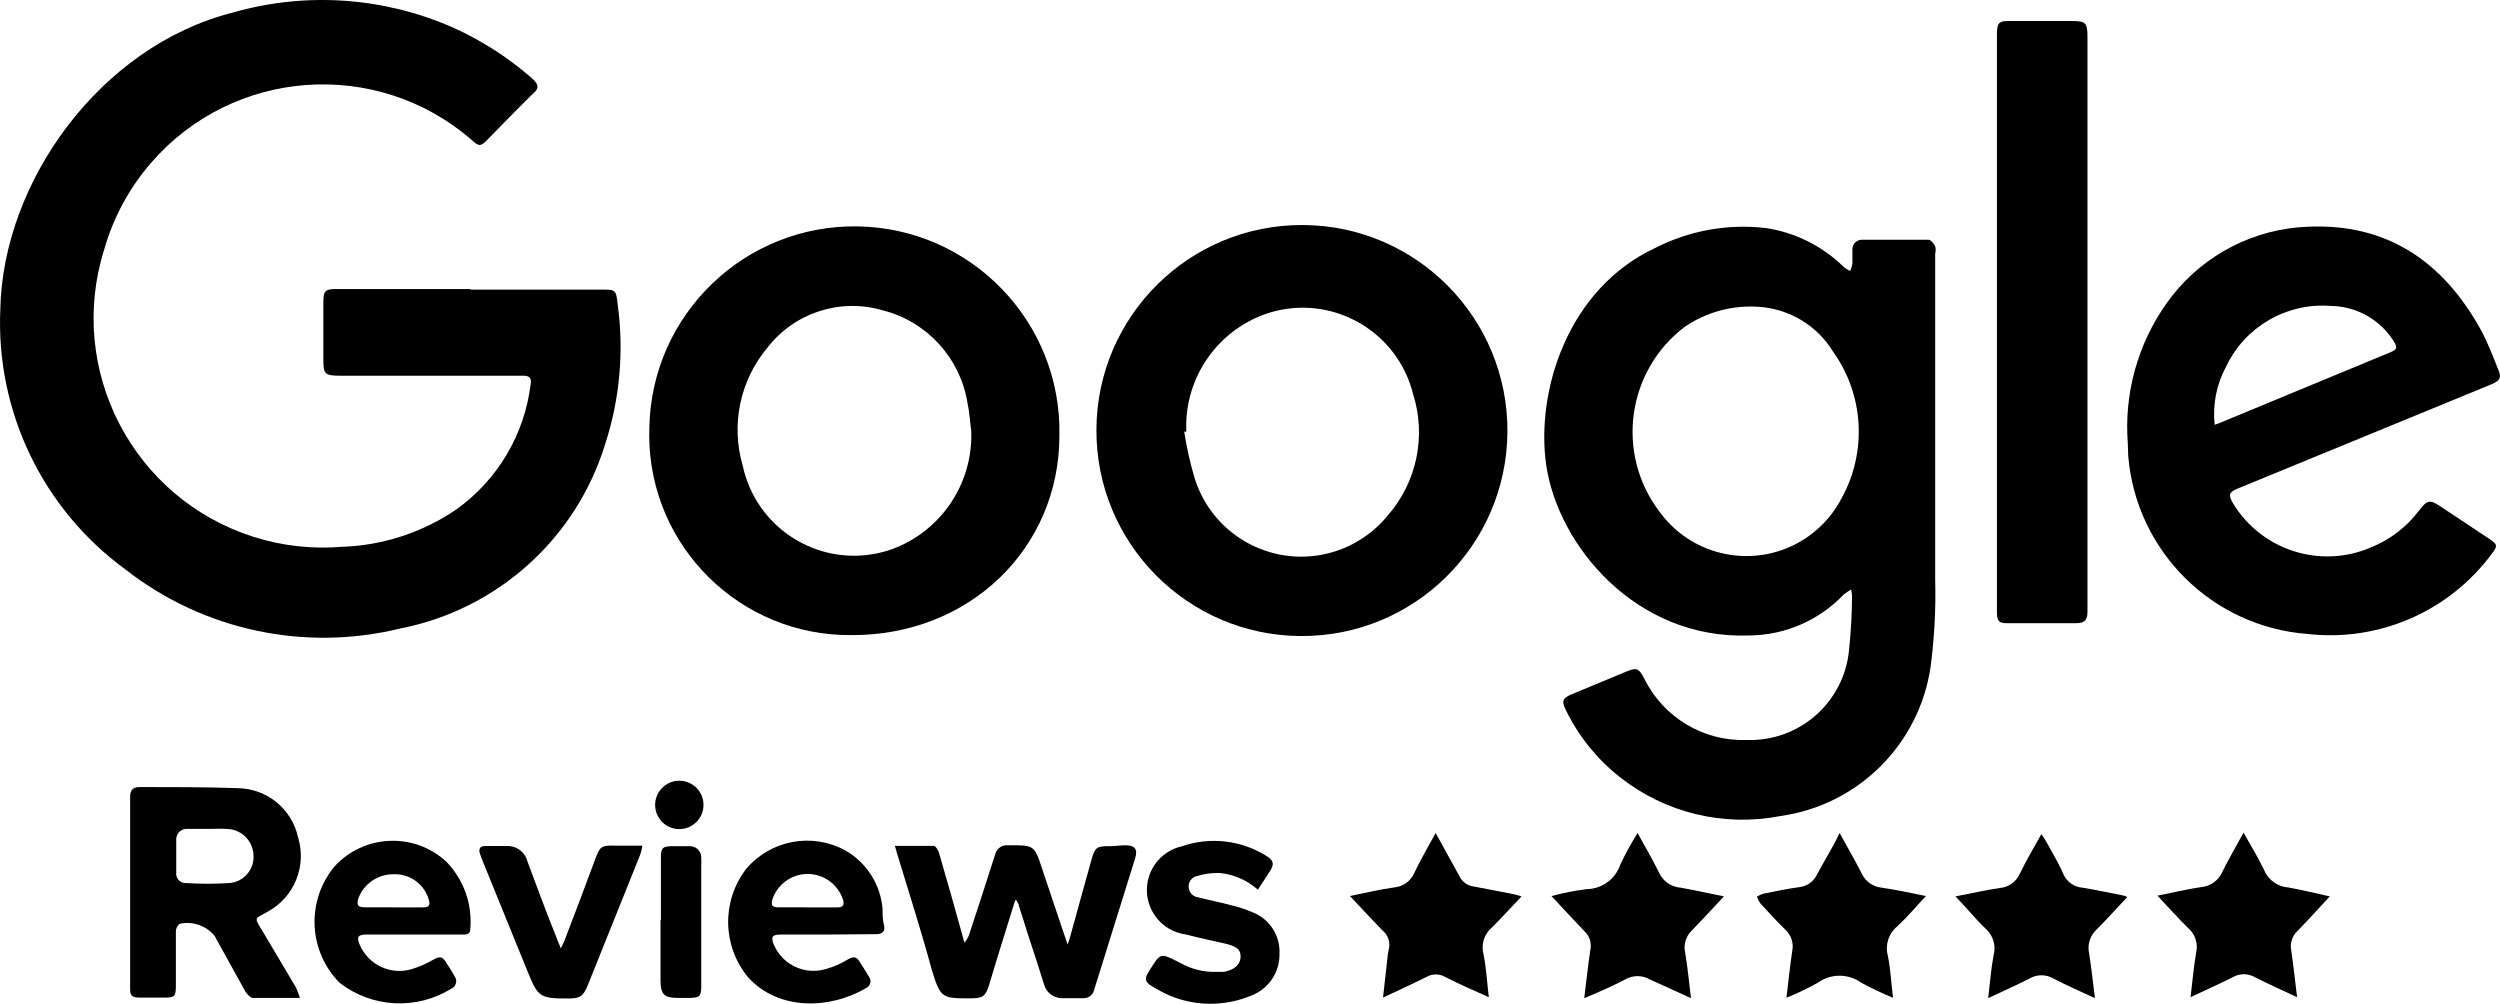
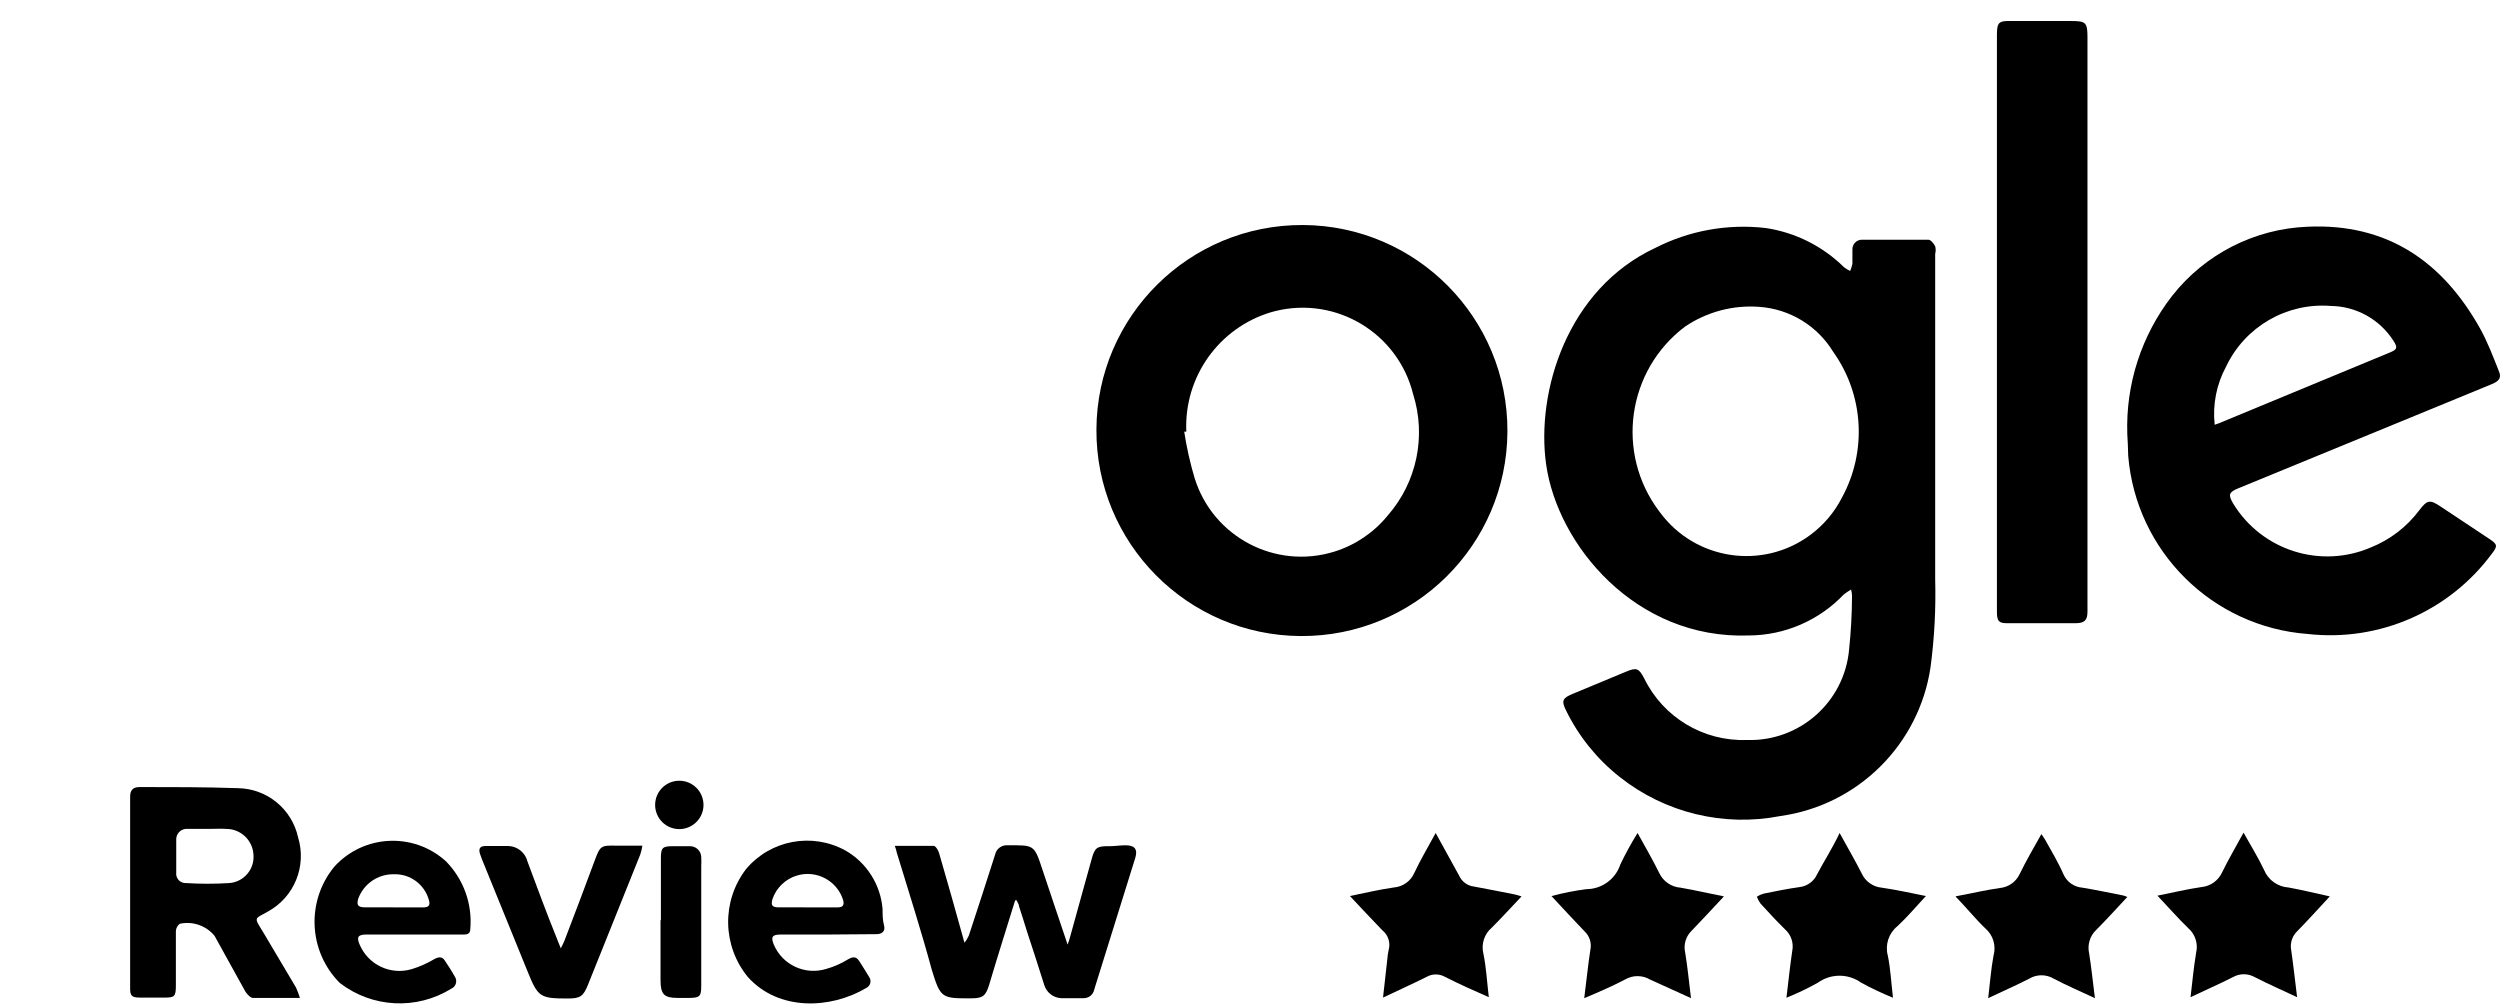
<svg xmlns="http://www.w3.org/2000/svg" version="1.1" id="Ebene_1" x="0px" y="0px" width="95px" height="38.144px" viewBox="258.5 376.928 95 38.144" enable-background="new 258.5 376.928 95 38.144" xml:space="preserve">
-   <path d="M276.377,387.932h4.947c0.58,0,0.586,0,0.65,0.58c0.241,1.78,0.077,3.592-0.48,5.3c-1.104,3.586-4.092,6.274-7.774,6.996  c-3.643,0.897-7.497,0.072-10.452-2.24c-3.144-2.292-4.93-6.007-4.756-9.894c0.099-4.827,3.781-9.993,8.848-11.272  c2.766-0.79,5.721-0.587,8.353,0.573c1.071,0.482,2.066,1.118,2.954,1.887c0.346,0.297,0.339,0.431,0,0.707  c-0.558,0.551-1.102,1.117-1.646,1.668c-0.254,0.261-0.325,0.269-0.608,0c-3.608-3.119-9.062-2.721-12.181,0.888  c-0.821,0.95-1.425,2.067-1.77,3.275c-1.449,4.589,1.097,9.483,5.686,10.933c1.081,0.341,2.217,0.468,3.346,0.374  c1.554-0.051,3.062-0.544,4.346-1.42c1.575-1.125,2.602-2.862,2.827-4.785c0.036-0.226-0.078-0.297-0.275-0.297h-6.968  c-0.593,0-0.643-0.063-0.636-0.664c0-0.707,0-1.414,0-2.12c0-0.438,0.056-0.509,0.495-0.509h5.095V387.932z" />
  <path d="M328.842,399.331c-0.099,0.056-0.193,0.12-0.282,0.19c-0.94,0.987-2.241,1.549-3.604,1.555  c-4.304,0.155-7.271-3.441-7.703-6.501c-0.389-2.756,0.799-6.664,4.148-8.226c1.294-0.661,2.755-0.924,4.198-0.756  c1.121,0.168,2.16,0.688,2.968,1.484c0.074,0.059,0.154,0.109,0.24,0.148c0.035-0.087,0.063-0.177,0.085-0.269  c0-0.184,0-0.381,0-0.565c0.004-0.199,0.168-0.357,0.367-0.354c0.005,0,0.01,0,0.015,0.001c0.834,0,1.668,0,2.509,0  c0.085,0,0.197,0.141,0.254,0.247c0.025,0.095,0.025,0.195,0,0.29v6.841c0,1.844,0,3.682,0,5.526  c0.03,1.117-0.029,2.234-0.177,3.343c-0.438,2.942-2.763,5.244-5.71,5.653c-2.148,0.419-4.373-0.12-6.092-1.478  c-0.865-0.68-1.566-1.547-2.049-2.537c-0.185-0.367-0.128-0.473,0.254-0.628l2.007-0.835c0.417-0.176,0.502-0.147,0.707,0.241  c0.721,1.485,2.251,2.405,3.901,2.346c1.999,0.068,3.704-1.436,3.887-3.428c0.072-0.685,0.11-1.374,0.112-2.063  C328.871,399.48,328.86,399.405,328.842,399.331z M325.359,388.589c-1-0.077-1.996,0.188-2.827,0.749  c-2.21,1.666-2.65,4.808-0.985,7.017c0.013,0.017,0.025,0.034,0.038,0.05c1.339,1.811,3.893,2.193,5.703,0.854  c0.504-0.372,0.915-0.856,1.201-1.413c0.966-1.762,0.837-3.92-0.332-5.555c-0.605-0.99-1.654-1.625-2.813-1.703H325.359z" />
  <path d="M315.782,393.331c-0.023,4.313-3.538,7.79-7.852,7.767c-4.313-0.023-7.79-3.539-7.766-7.852l0,0  c0.023-4.313,3.539-7.79,7.851-7.767S315.806,389.018,315.782,393.331z M303.578,393.331H303.5c0.091,0.597,0.223,1.188,0.396,1.767  c0.695,2.236,3.07,3.486,5.308,2.792c0.799-0.248,1.508-0.729,2.035-1.379c1.1-1.261,1.464-3.004,0.961-4.6  c-0.572-2.319-2.916-3.735-5.235-3.163c-0.058,0.014-0.114,0.029-0.171,0.046c-1.974,0.594-3.296,2.449-3.215,4.509V393.331z" />
-   <path d="M298.758,393.472c0,4.304-3.435,7.619-7.922,7.59c-4.204,0.029-7.635-3.354-7.666-7.557c0-0.11,0.001-0.22,0.005-0.331  c0.082-4.303,3.637-7.725,7.94-7.643C295.418,385.614,298.84,389.169,298.758,393.472z M295.408,393.317  c-0.049-0.368-0.063-0.707-0.148-1.103c-0.283-1.697-1.542-3.066-3.208-3.491c-1.614-0.479-3.357,0.083-4.388,1.414  c-1.044,1.244-1.397,2.929-0.94,4.487c0.499,2.336,2.797,3.825,5.133,3.326c0.176-0.038,0.35-0.087,0.521-0.146  C294.253,397.123,295.476,395.312,295.408,393.317L295.408,393.317z" />
  <path d="M339.337,393.423c-0.063-1.896,0.539-3.753,1.703-5.251c1.25-1.591,3.137-2.553,5.158-2.629  c3.004-0.134,5.117,1.314,6.544,3.866c0.283,0.509,0.495,1.067,0.707,1.604c0.113,0.254,0.043,0.389-0.269,0.516l-2.389,0.982  l-7.243,2.975c-0.354,0.148-0.382,0.24-0.191,0.572c1.084,1.782,3.313,2.496,5.229,1.675c0.733-0.293,1.371-0.781,1.845-1.413  c0.311-0.41,0.41-0.417,0.848-0.12l1.831,1.216c0.289,0.19,0.304,0.268,0.092,0.537c-1.62,2.203-4.293,3.373-7.011,3.066  c-3.629-0.272-6.521-3.144-6.819-6.77C339.365,393.946,339.351,393.628,339.337,393.423z M342.658,393.069l0.162-0.057l6.502-2.692  c0.275-0.113,0.297-0.184,0.127-0.445c-0.521-0.813-1.416-1.31-2.381-1.321c-1.672-0.131-3.252,0.783-3.973,2.297  C342.727,391.528,342.574,392.302,342.658,393.069z" />
  <path d="M334.383,389.176v-10.919c0-0.495,0.077-0.544,0.579-0.53c0.707,0,1.491,0,2.233,0c0.551,0,0.629,0.042,0.629,0.601  c0,6.94,0,13.877,0,20.812c0,0.347,0,0.707,0,1.032s-0.113,0.438-0.452,0.438h-2.608c-0.311,0-0.381-0.085-0.381-0.432  c0-1.413,0-2.827,0-4.24c0-2.261,0-4.523,0-6.784V389.176z" />
  <path d="M269.897,414.85c-0.636,0-1.208,0-1.781,0c-0.099,0-0.226-0.142-0.29-0.24c-0.396-0.706-0.777-1.413-1.173-2.12  c-0.32-0.389-0.83-0.565-1.322-0.459c-0.089,0.067-0.144,0.171-0.148,0.282c0,0.707,0,1.357,0,2.043c0,0.438-0.035,0.487-0.466,0.48  c-0.304,0-0.615,0-0.918,0c-0.304,0-0.354-0.092-0.354-0.34c0-2.431,0-4.861,0-7.293c0-0.262,0.12-0.367,0.36-0.367  c1.244,0,2.488,0,3.731,0.042c1.104,0.015,2.053,0.787,2.29,1.866c0.338,1.096-0.144,2.278-1.152,2.826  c-0.516,0.29-0.53,0.198-0.184,0.764l1.258,2.12C269.806,414.583,269.856,414.715,269.897,414.85z M266.427,408.426h-0.792  c-0.217-0.023-0.412,0.134-0.436,0.351c-0.002,0.021-0.002,0.04-0.002,0.06c0,0.417,0,0.834,0,1.251  c-0.023,0.193,0.115,0.37,0.309,0.394c0.017,0.002,0.035,0.002,0.052,0.002c0.553,0.035,1.107,0.035,1.661,0  c0.548-0.044,0.957-0.525,0.913-1.073c0-0.005,0-0.01-0.001-0.015c-0.034-0.543-0.482-0.966-1.025-0.969  C266.879,408.412,266.653,408.426,266.427,408.426z" />
  <path d="M297.076,411.14c-0.332,1.074-0.665,2.12-0.99,3.216c-0.134,0.424-0.233,0.509-0.707,0.509c-1.088,0-1.138,0-1.47-1.081  c-0.403-1.491-0.883-2.982-1.343-4.495c0-0.057-0.036-0.12-0.063-0.219c0.509,0,0.989,0,1.477,0c0.071,0,0.177,0.169,0.205,0.275  c0.311,1.067,0.608,2.12,0.912,3.216c0.014,0.064,0.033,0.128,0.057,0.19c0.065-0.085,0.12-0.178,0.163-0.275  c0.339-1.027,0.671-2.052,0.997-3.074c0.049-0.222,0.254-0.373,0.48-0.354c0.989,0,1.003-0.035,1.307,0.891  c0.304,0.926,0.629,1.865,0.968,2.883c0.035-0.093,0.066-0.187,0.092-0.282c0.276-0.989,0.544-1.979,0.82-2.961  c0.12-0.445,0.205-0.502,0.665-0.495c0.212,0,0.417-0.035,0.629-0.035c0.339,0,0.466,0.148,0.367,0.474  c-0.522,1.677-1.043,3.348-1.562,5.011c-0.037,0.187-0.199,0.321-0.389,0.325c-0.29,0-0.58,0-0.869,0  c-0.301-0.016-0.559-0.22-0.643-0.509c-0.219-0.707-0.431-1.343-0.65-2.015c-0.099-0.318-0.198-0.644-0.304-0.961  c0-0.078-0.064-0.155-0.092-0.233H297.076z" />
  <path d="M289.974,412.44h-1.802c-0.333,0-0.389,0.092-0.262,0.396c0.333,0.765,1.188,1.157,1.986,0.911  c0.294-0.082,0.575-0.206,0.834-0.367c0.177-0.099,0.304-0.113,0.417,0.063c0.113,0.177,0.254,0.396,0.375,0.601  c0.094,0.125,0.07,0.302-0.054,0.396c-0.014,0.011-0.029,0.02-0.045,0.028c-1.371,0.813-3.335,0.883-4.501-0.41  c-0.976-1.186-1.005-2.888-0.071-4.106c0.928-1.105,2.508-1.401,3.774-0.706c0.81,0.463,1.338,1.296,1.413,2.226  c0,0.212,0,0.417,0.057,0.629s-0.078,0.332-0.311,0.325L289.974,412.44z M289.197,411.408h1.138c0.19,0,0.254-0.078,0.205-0.275  c-0.231-0.745-1.024-1.162-1.769-0.931c-0.429,0.134-0.77,0.463-0.917,0.888c-0.071,0.255,0,0.312,0.227,0.318H289.197z" />
  <path d="M274.215,412.44h-1.795c-0.318,0-0.375,0.099-0.254,0.381c0.325,0.771,1.178,1.172,1.979,0.934  c0.302-0.092,0.591-0.221,0.862-0.382c0.163-0.085,0.29-0.106,0.396,0.057c0.106,0.162,0.261,0.389,0.375,0.601  c0.1,0.139,0.068,0.334-0.071,0.434c-0.018,0.013-0.037,0.023-0.057,0.032c-1.321,0.819-3.011,0.731-4.24-0.219  c-1.193-1.2-1.282-3.11-0.205-4.417c1.114-1.227,3.012-1.318,4.24-0.205c0.672,0.683,1.011,1.626,0.926,2.58  c0,0.212-0.169,0.205-0.311,0.205H274.215z M273.444,411.408h1.145c0.184,0,0.269-0.063,0.212-0.269  c-0.161-0.601-0.714-1.011-1.335-0.989c-0.607-0.011-1.153,0.367-1.357,0.939c-0.063,0.24,0,0.312,0.248,0.318H273.444z" />
-   <path d="M306.299,410.737c-0.405-0.361-0.915-0.584-1.456-0.637c-0.294-0.005-0.588,0.035-0.869,0.12  c-0.198,0.049-0.328,0.236-0.304,0.438c0.016,0.19,0.164,0.345,0.354,0.367c0.41,0.106,0.827,0.184,1.237,0.297  c0.283,0.064,0.56,0.154,0.827,0.269c0.651,0.248,1.068,0.888,1.032,1.583c0.015,0.706-0.42,1.344-1.081,1.59  c-0.986,0.41-2.095,0.41-3.081,0c-0.244-0.108-0.48-0.233-0.707-0.374c-0.24-0.148-0.261-0.283-0.113-0.516  c0.48-0.757,0.41-0.757,1.215-0.354c0.43,0.243,0.92,0.36,1.413,0.339h0.248c0.403-0.077,0.622-0.282,0.629-0.572  c0.007-0.29-0.169-0.402-0.586-0.502c-0.417-0.099-0.997-0.212-1.484-0.346c-0.933-0.117-1.595-0.969-1.478-1.902  c0.089-0.709,0.611-1.288,1.308-1.448c1.08-0.375,2.271-0.237,3.237,0.375c0.254,0.155,0.282,0.297,0.134,0.544L306.299,410.737z" />
  <path d="M328.405,408.582c0.304,0.551,0.586,1.038,0.841,1.54c0.139,0.301,0.427,0.505,0.756,0.537  c0.544,0.078,1.089,0.198,1.682,0.318c-0.381,0.409-0.706,0.798-1.081,1.145c-0.331,0.268-0.476,0.704-0.367,1.116  c0.105,0.502,0.127,1.018,0.198,1.604c-0.414-0.167-0.817-0.358-1.209-0.572c-0.492-0.353-1.154-0.353-1.646,0  c-0.386,0.216-0.784,0.407-1.194,0.572c0.078-0.636,0.134-1.201,0.219-1.767c0.065-0.308-0.039-0.626-0.275-0.834  c-0.318-0.311-0.629-0.65-0.933-0.982c-0.056-0.078-0.101-0.164-0.135-0.254c0.081-0.054,0.169-0.094,0.262-0.12  c0.452-0.092,0.904-0.185,1.364-0.248c0.291-0.035,0.543-0.22,0.664-0.487C327.811,409.655,328.136,409.154,328.405,408.582z" />
  <path d="M332.807,410.991c0.594-0.113,1.138-0.24,1.682-0.318c0.329-0.029,0.617-0.23,0.757-0.529  c0.247-0.509,0.529-0.989,0.826-1.52c0.057,0.085,0.106,0.148,0.142,0.212c0.247,0.445,0.509,0.876,0.707,1.336  c0.131,0.277,0.4,0.463,0.706,0.487c0.523,0.085,1.039,0.198,1.555,0.297c0.054,0.015,0.105,0.034,0.156,0.057  c-0.403,0.431-0.785,0.854-1.188,1.258c-0.238,0.229-0.337,0.568-0.262,0.891c0.085,0.537,0.142,1.088,0.219,1.696  c-0.558-0.262-1.074-0.481-1.568-0.742c-0.285-0.17-0.641-0.17-0.926,0c-0.495,0.254-1.011,0.48-1.562,0.742  c0.07-0.573,0.105-1.103,0.205-1.626c0.102-0.373-0.019-0.771-0.312-1.024C333.563,411.847,333.217,411.408,332.807,410.991z" />
  <path d="M347.032,410.991c-0.445,0.48-0.834,0.912-1.236,1.321c-0.19,0.183-0.278,0.447-0.233,0.707  c0.085,0.579,0.148,1.166,0.227,1.802c-0.573-0.269-1.103-0.501-1.611-0.763c-0.257-0.145-0.57-0.145-0.827,0  c-0.516,0.262-1.046,0.494-1.611,0.763c0.07-0.594,0.12-1.145,0.212-1.688c0.082-0.342-0.032-0.701-0.297-0.933  c-0.396-0.382-0.756-0.799-1.173-1.237c0.579-0.113,1.116-0.247,1.661-0.325c0.349-0.03,0.654-0.246,0.798-0.565  c0.24-0.494,0.523-0.968,0.813-1.505c0.276,0.495,0.552,0.939,0.778,1.413c0.156,0.385,0.519,0.646,0.933,0.672  C345.973,410.744,346.51,410.878,347.032,410.991z" />
  <path d="M313.055,408.582c0.311,0.572,0.607,1.095,0.891,1.618c0.101,0.229,0.315,0.388,0.565,0.417  c0.522,0.092,1.046,0.204,1.568,0.304l0.24,0.07c-0.389,0.41-0.749,0.806-1.124,1.181c-0.292,0.244-0.419,0.634-0.324,1.003  c0.105,0.516,0.134,1.053,0.204,1.646l-0.806-0.36c-0.289-0.134-0.579-0.269-0.854-0.41c-0.219-0.126-0.488-0.126-0.707,0  c-0.522,0.262-1.06,0.502-1.653,0.785c0.057-0.523,0.113-0.989,0.162-1.449c0.01-0.118,0.025-0.236,0.05-0.354  c0.082-0.277-0.013-0.576-0.24-0.756c-0.403-0.417-0.799-0.841-1.229-1.3c0.586-0.12,1.123-0.248,1.668-0.325  c0.341-0.026,0.64-0.238,0.777-0.552C312.468,409.62,312.751,409.14,313.055,408.582z" />
  <path d="M324.009,410.991c-0.432,0.46-0.82,0.884-1.223,1.301c-0.226,0.217-0.32,0.536-0.248,0.841  c0.092,0.551,0.142,1.109,0.22,1.725c-0.565-0.262-1.067-0.481-1.555-0.707c-0.295-0.174-0.66-0.174-0.954,0  c-0.488,0.254-0.989,0.474-1.548,0.707c0.085-0.658,0.142-1.251,0.233-1.838c0.055-0.259-0.031-0.527-0.227-0.707  c-0.41-0.424-0.806-0.861-1.251-1.335c0.437-0.117,0.881-0.205,1.329-0.262c0.584-0.004,1.102-0.379,1.286-0.933  c0.196-0.413,0.415-0.813,0.657-1.201c0.297,0.536,0.579,1.024,0.826,1.525c0.149,0.316,0.458,0.526,0.806,0.552  C322.899,410.751,323.429,410.878,324.009,410.991z" />
  <path d="M282.907,409.09c-0.018,0.106-0.043,0.21-0.078,0.312c-0.66,1.648-1.321,3.298-1.986,4.947  c-0.177,0.444-0.297,0.522-0.771,0.522c-1.06,0-1.13-0.057-1.526-1.032c-0.575-1.413-1.149-2.826-1.724-4.239l-0.085-0.233  c-0.057-0.184,0-0.29,0.205-0.29c0.304,0,0.601,0,0.897,0c0.34,0.021,0.627,0.262,0.707,0.594c0.36,0.961,0.707,1.915,1.095,2.869  c0.042,0.12,0.092,0.233,0.17,0.424c0.071-0.148,0.113-0.219,0.141-0.297c0.389-1.011,0.771-2.028,1.152-3.053  c0.198-0.537,0.233-0.565,0.799-0.551h1.003V409.09z" />
  <path d="M283.614,411.896c0-0.791,0-1.575,0-2.367c0-0.382,0.064-0.445,0.438-0.445c0.219,0,0.438,0,0.65,0  c0.234-0.012,0.433,0.169,0.445,0.402c0,0.008,0,0.015,0,0.021c0.007,0.108,0.007,0.218,0,0.325c0,1.52,0,3.046,0,4.565  c0,0.389-0.057,0.445-0.438,0.452h-0.459c-0.523,0-0.643-0.142-0.65-0.657v-2.297H283.614z" />
  <path d="M283.395,407.508c0.004-0.508,0.418-0.916,0.926-0.912c0.507,0.004,0.916,0.418,0.912,0.926  c-0.004,0.502-0.41,0.907-0.912,0.912c-0.508,0.004-0.922-0.404-0.926-0.912C283.395,407.517,283.395,407.512,283.395,407.508z" />
</svg>